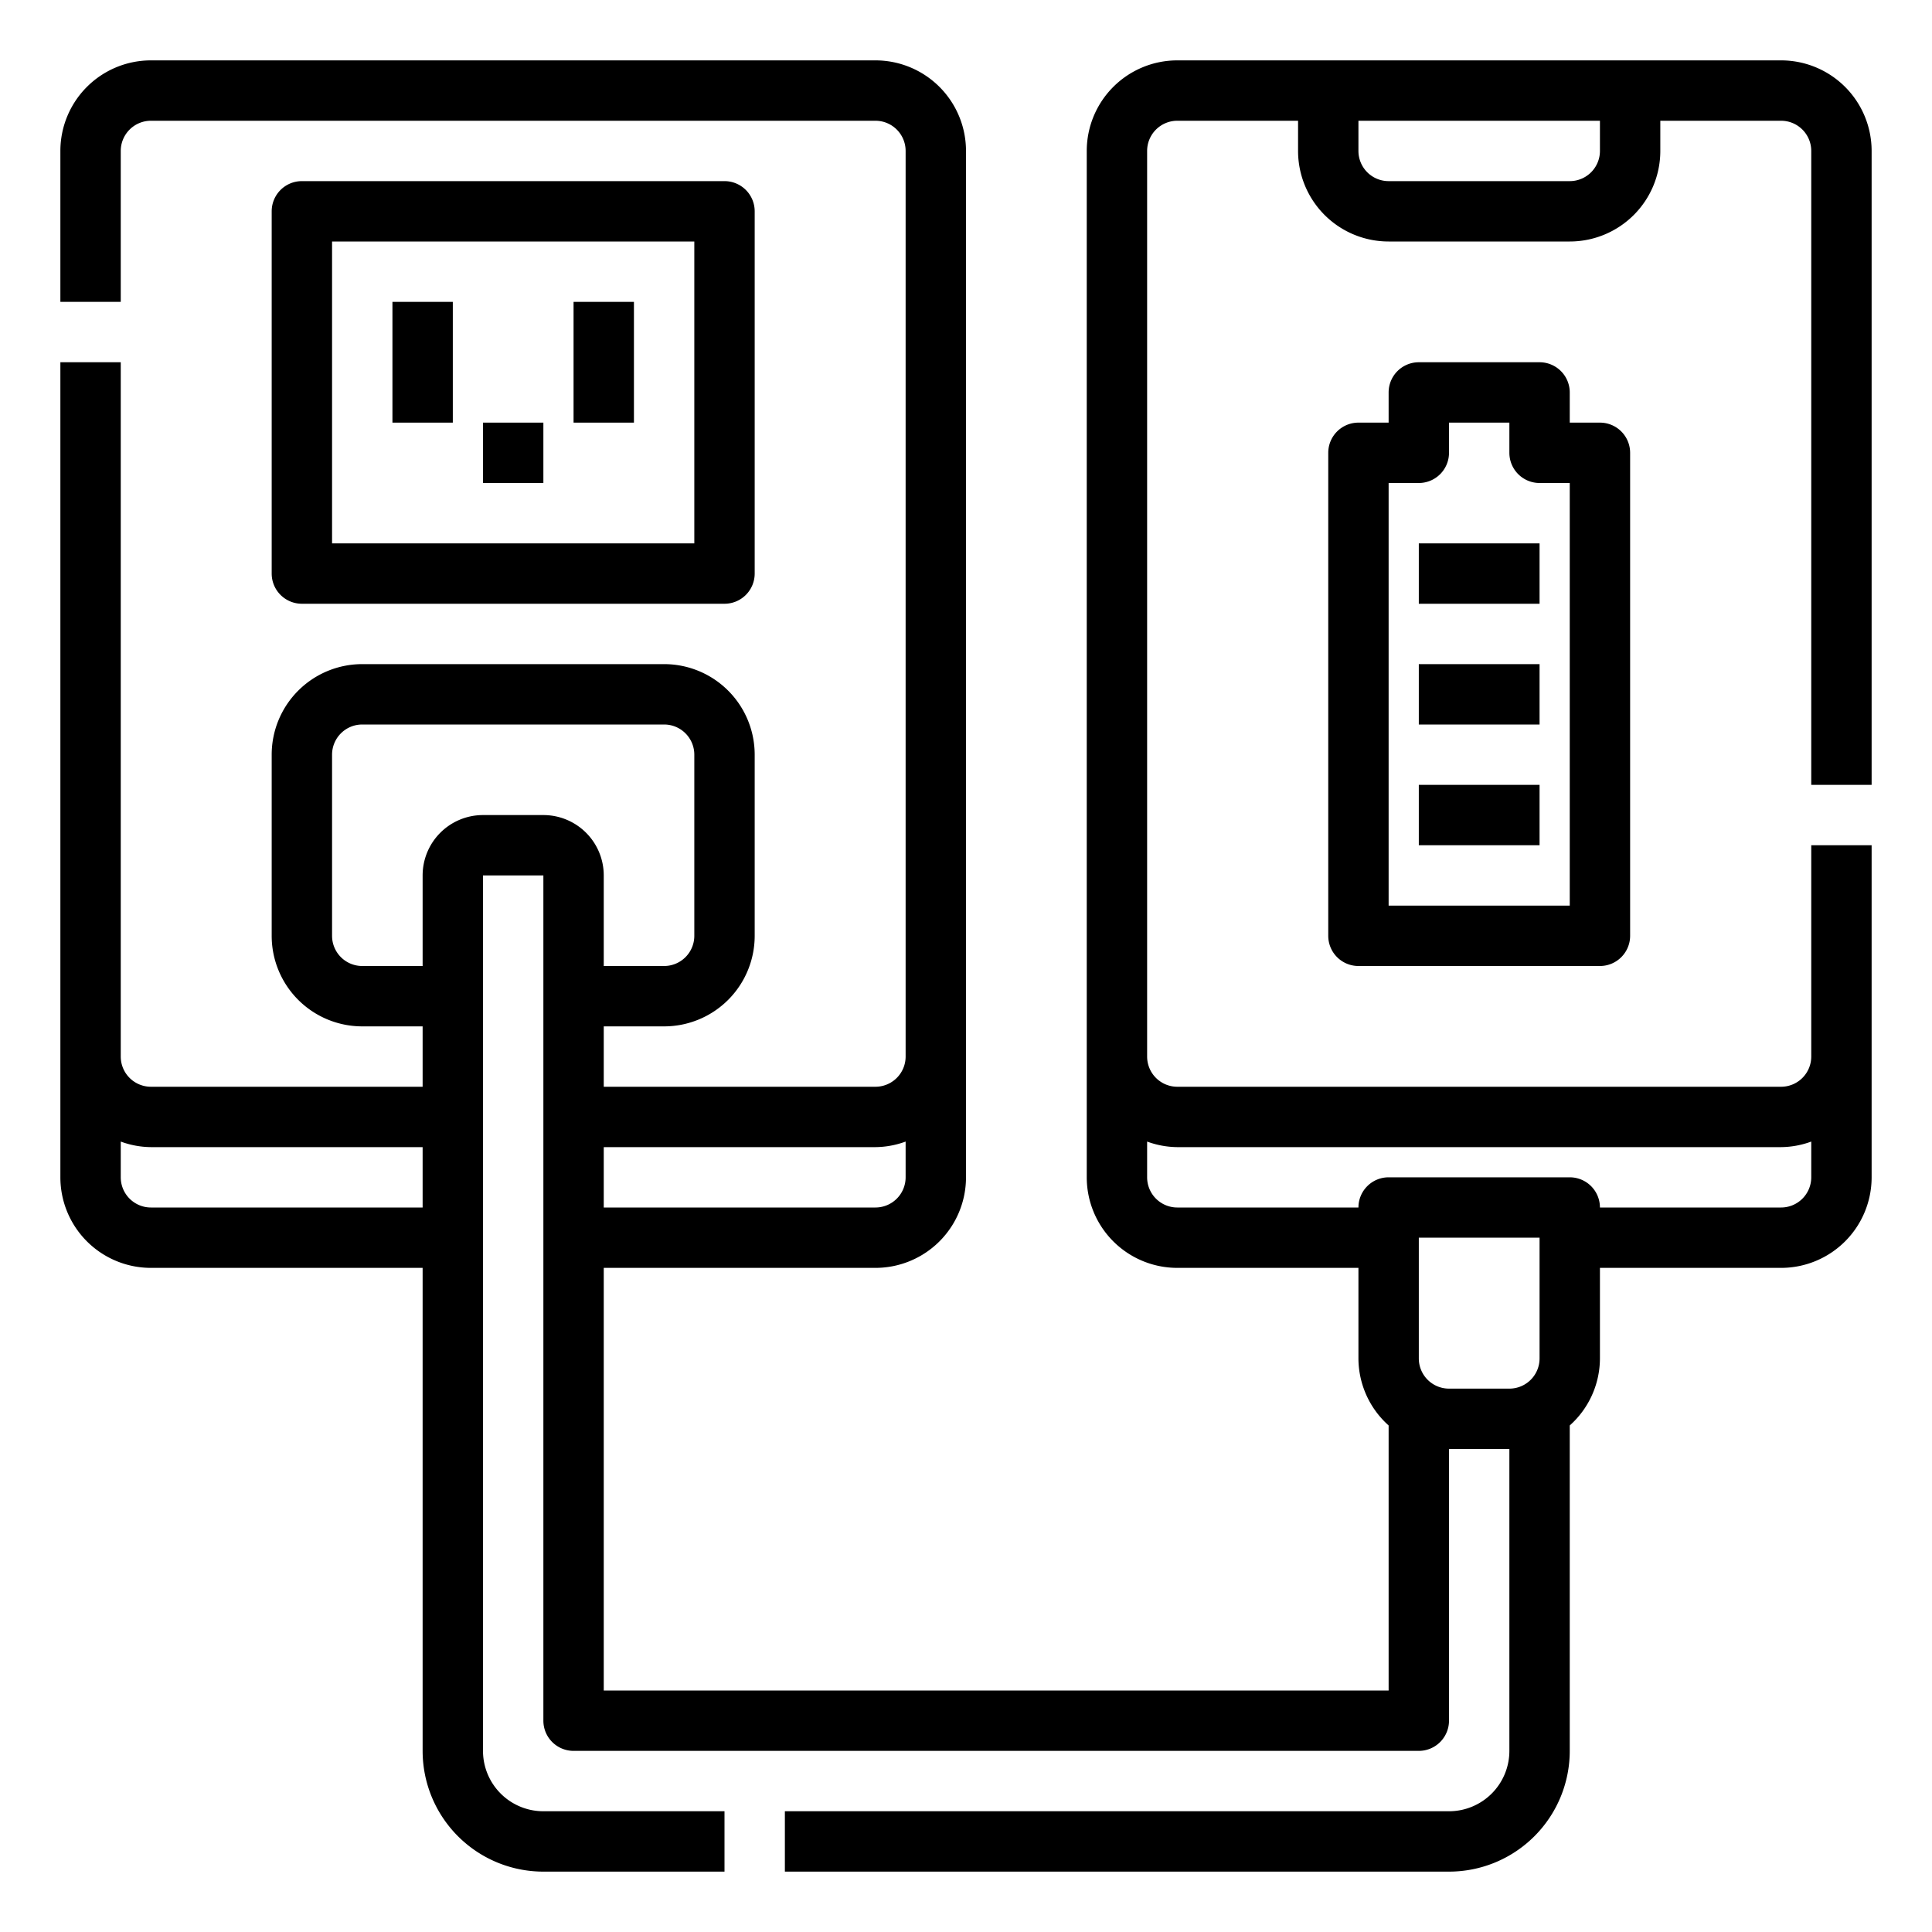
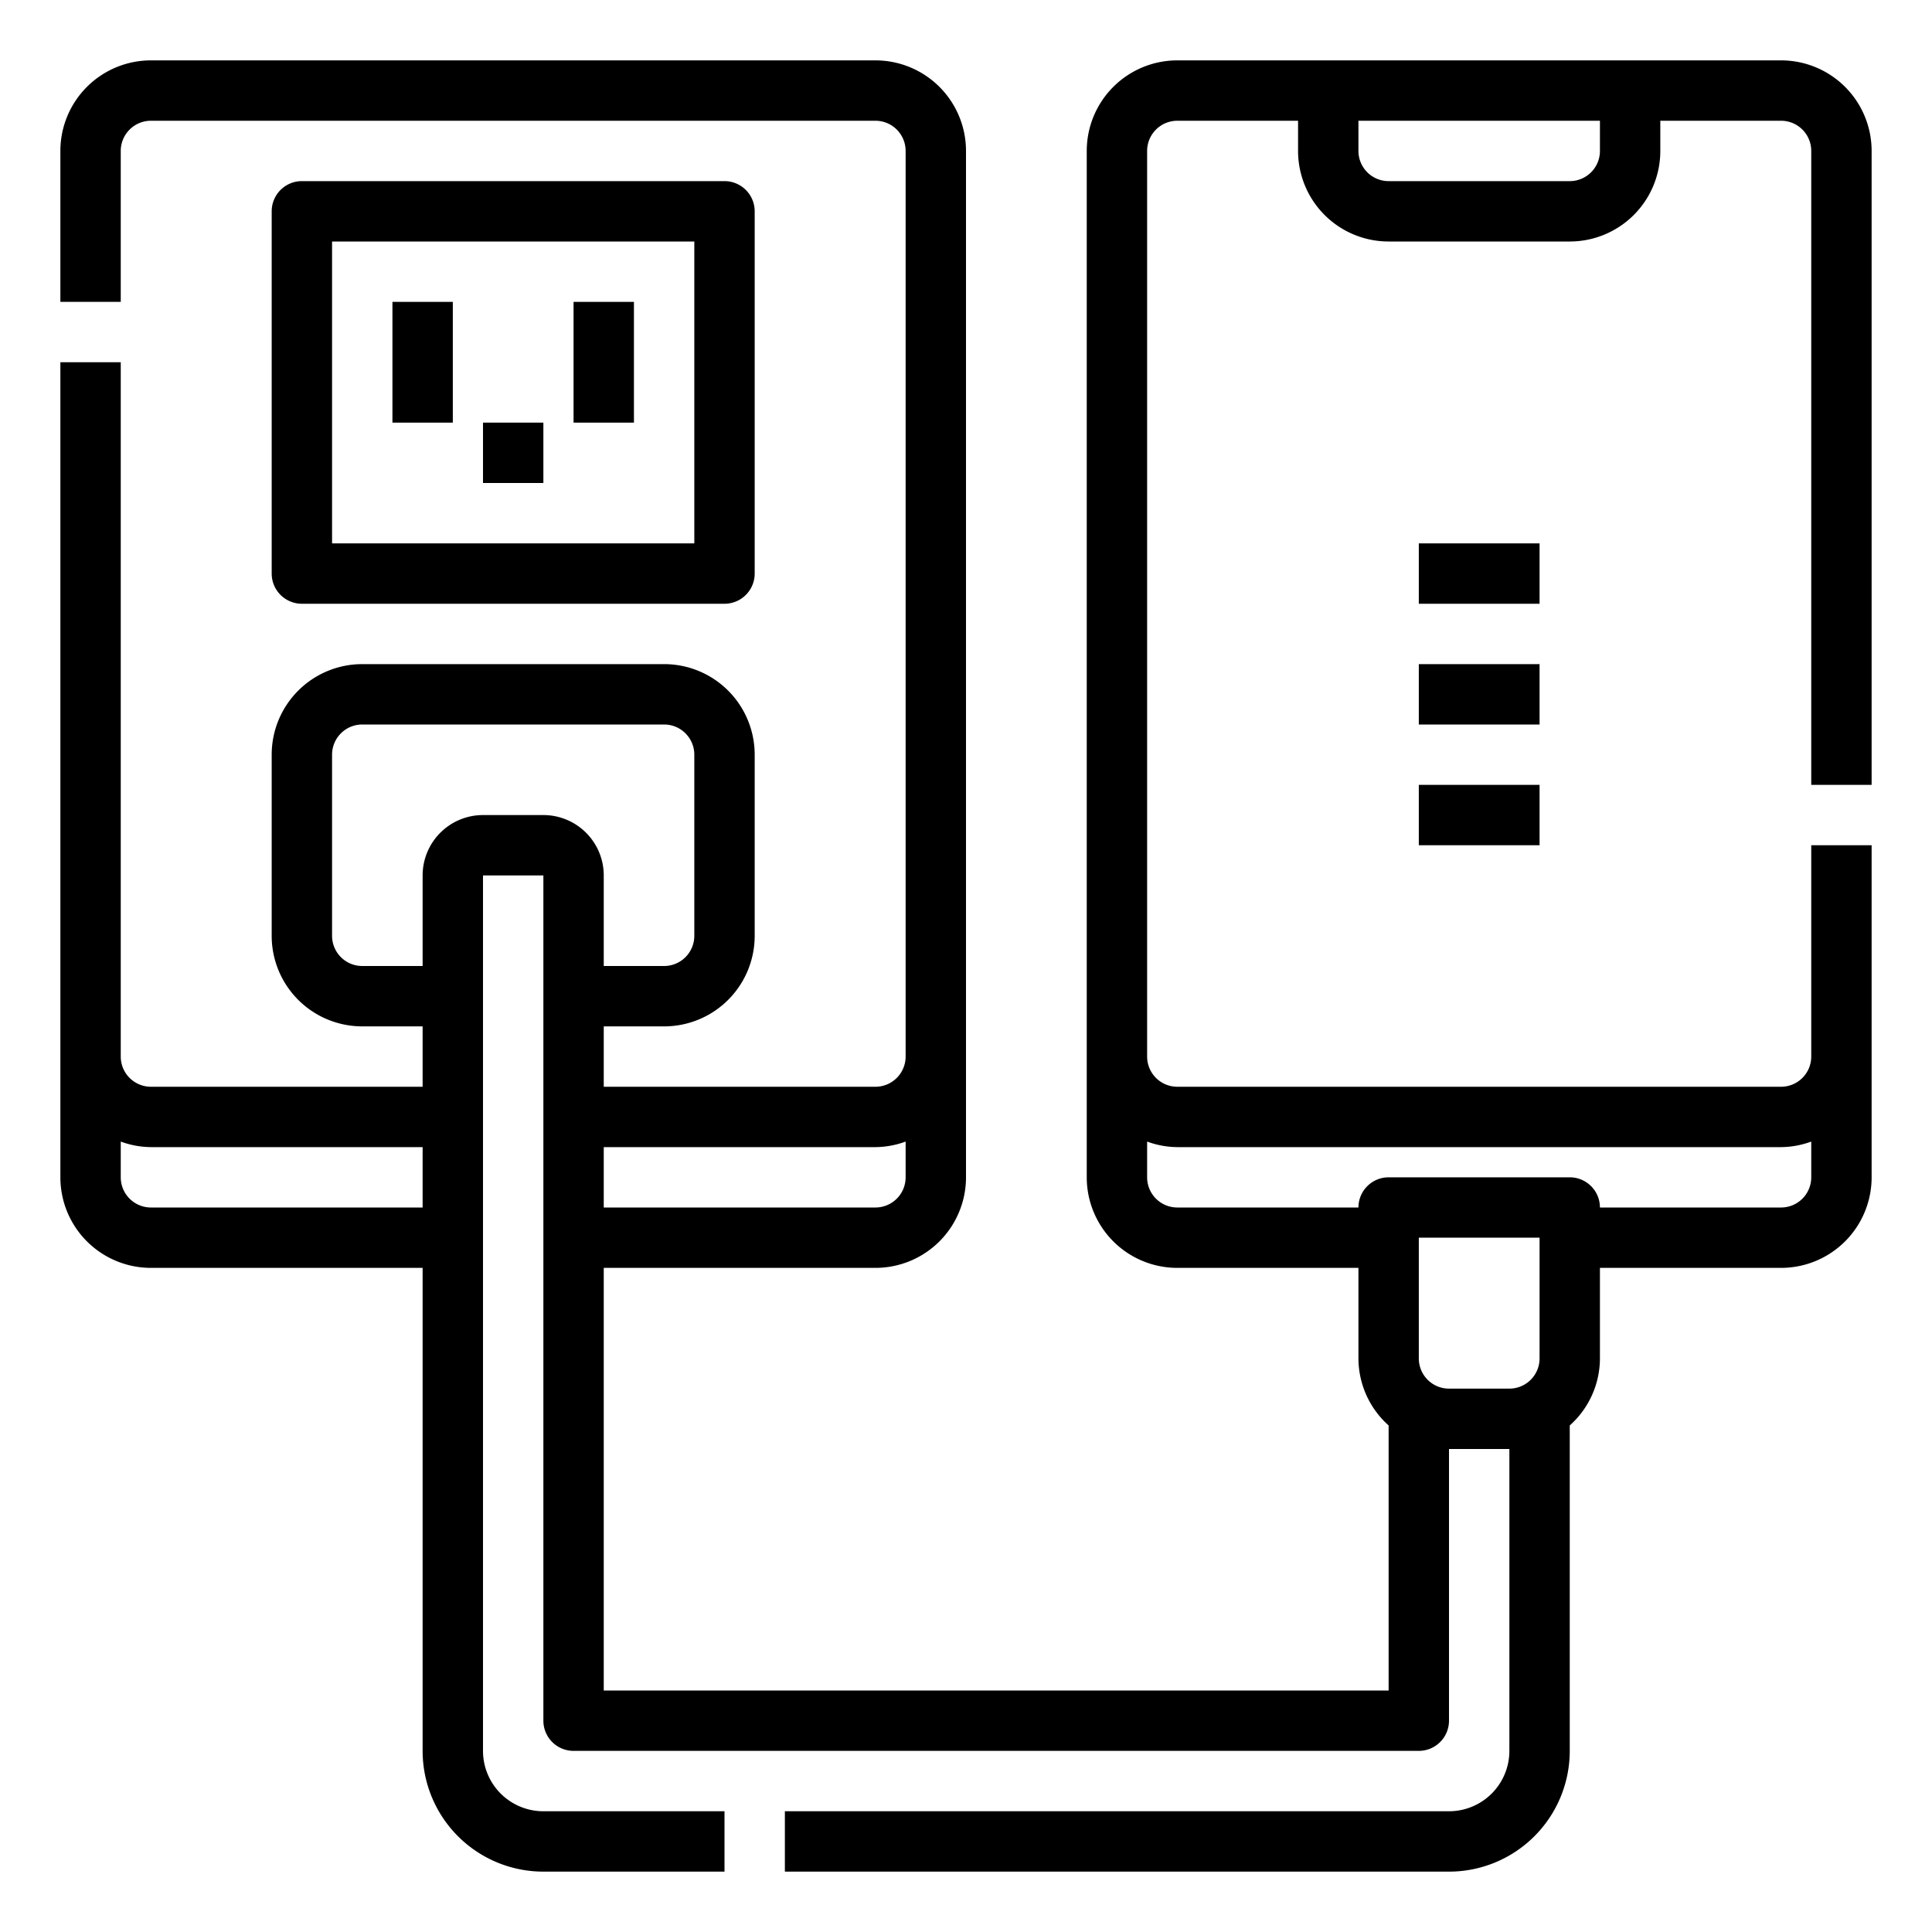
<svg xmlns="http://www.w3.org/2000/svg" viewBox="0 0 64 64" width="256" height="256">
-   <path d="M51 12h-4a1 1 0 0 0-1 1v1h-1a1 1 0 0 0-1 1v16a1 1 0 0 0 1 1h8a1 1 0 0 0 1-1V15a1 1 0 0 0-1-1h-1v-1a1 1 0 0 0-1-1Zm1 18h-6V16h1a1 1 0 0 0 1-1v-1h2v1a1 1 0 0 0 1 1h1Z" fill="#000000" class="color000 svgShape" />
  <path d="M59 2H39a3 3 0 0 0-3 3v34a3 3 0 0 0 3 3h6v3a2.985 2.985 0 0 0 1 2.22V56H20V42h9a3 3 0 0 0 3-3V5a3 3 0 0 0-3-3H5a3 3 0 0 0-3 3v5h2V5a1 1 0 0 1 1-1h24a1 1 0 0 1 1 1v30a1 1 0 0 1-1 1h-9v-2h2a3 3 0 0 0 3-3v-6a3 3 0 0 0-3-3H12a3 3 0 0 0-3 3v6a3 3 0 0 0 3 3h2v2H5a1 1 0 0 1-1-1V12H2v27a3 3 0 0 0 3 3h9v16a4 4 0 0 0 4 4h6v-2h-6a2 2 0 0 1-2-2V29h2v28a1 1 0 0 0 1 1h28a1 1 0 0 0 1-1v-9h2v10a2 2 0 0 1-2 2H26v2h22a4 4 0 0 0 4-4V47.22A2.985 2.985 0 0 0 53 45v-3h6a3 3 0 0 0 3-3V28h-2v7a1 1 0 0 1-1 1H39a1 1 0 0 1-1-1V5a1 1 0 0 1 1-1h4v1a3 3 0 0 0 3 3h6a3 3 0 0 0 3-3V4h4a1 1 0 0 1 1 1v21h2V5a3 3 0 0 0-3-3ZM29 38a2.966 2.966 0 0 0 1-.184V39a1 1 0 0 1-1 1h-9v-2ZM5 40a1 1 0 0 1-1-1v-1.184A2.966 2.966 0 0 0 5 38h9v2Zm13-13h-2a2 2 0 0 0-2 2v3h-2a1 1 0 0 1-1-1v-6a1 1 0 0 1 1-1h10a1 1 0 0 1 1 1v6a1 1 0 0 1-1 1h-2v-3a2 2 0 0 0-2-2Zm30 19a1 1 0 0 1-1-1v-4h4v4a1 1 0 0 1-1 1Zm-9-8h20a2.966 2.966 0 0 0 1-.184V39a1 1 0 0 1-1 1h-6a1 1 0 0 0-1-1h-6a1 1 0 0 0-1 1h-6a1 1 0 0 1-1-1v-1.184A2.966 2.966 0 0 0 39 38ZM53 5a1 1 0 0 1-1 1h-6a1 1 0 0 1-1-1V4h8Z" fill="#000000" class="color000 svgShape" />
  <path d="M47 26h4v2h-4zM47 22h4v2h-4zM47 18h4v2h-4zM24 20a1 1 0 0 0 1-1V7a1 1 0 0 0-1-1H10a1 1 0 0 0-1 1v12a1 1 0 0 0 1 1ZM11 8h12v10H11Z" fill="#000000" class="color000 svgShape" />
  <path d="M13 10h2v4h-2zM19 10h2v4h-2zM16 14h2v2h-2z" fill="#000000" class="color000 svgShape" />
</svg>